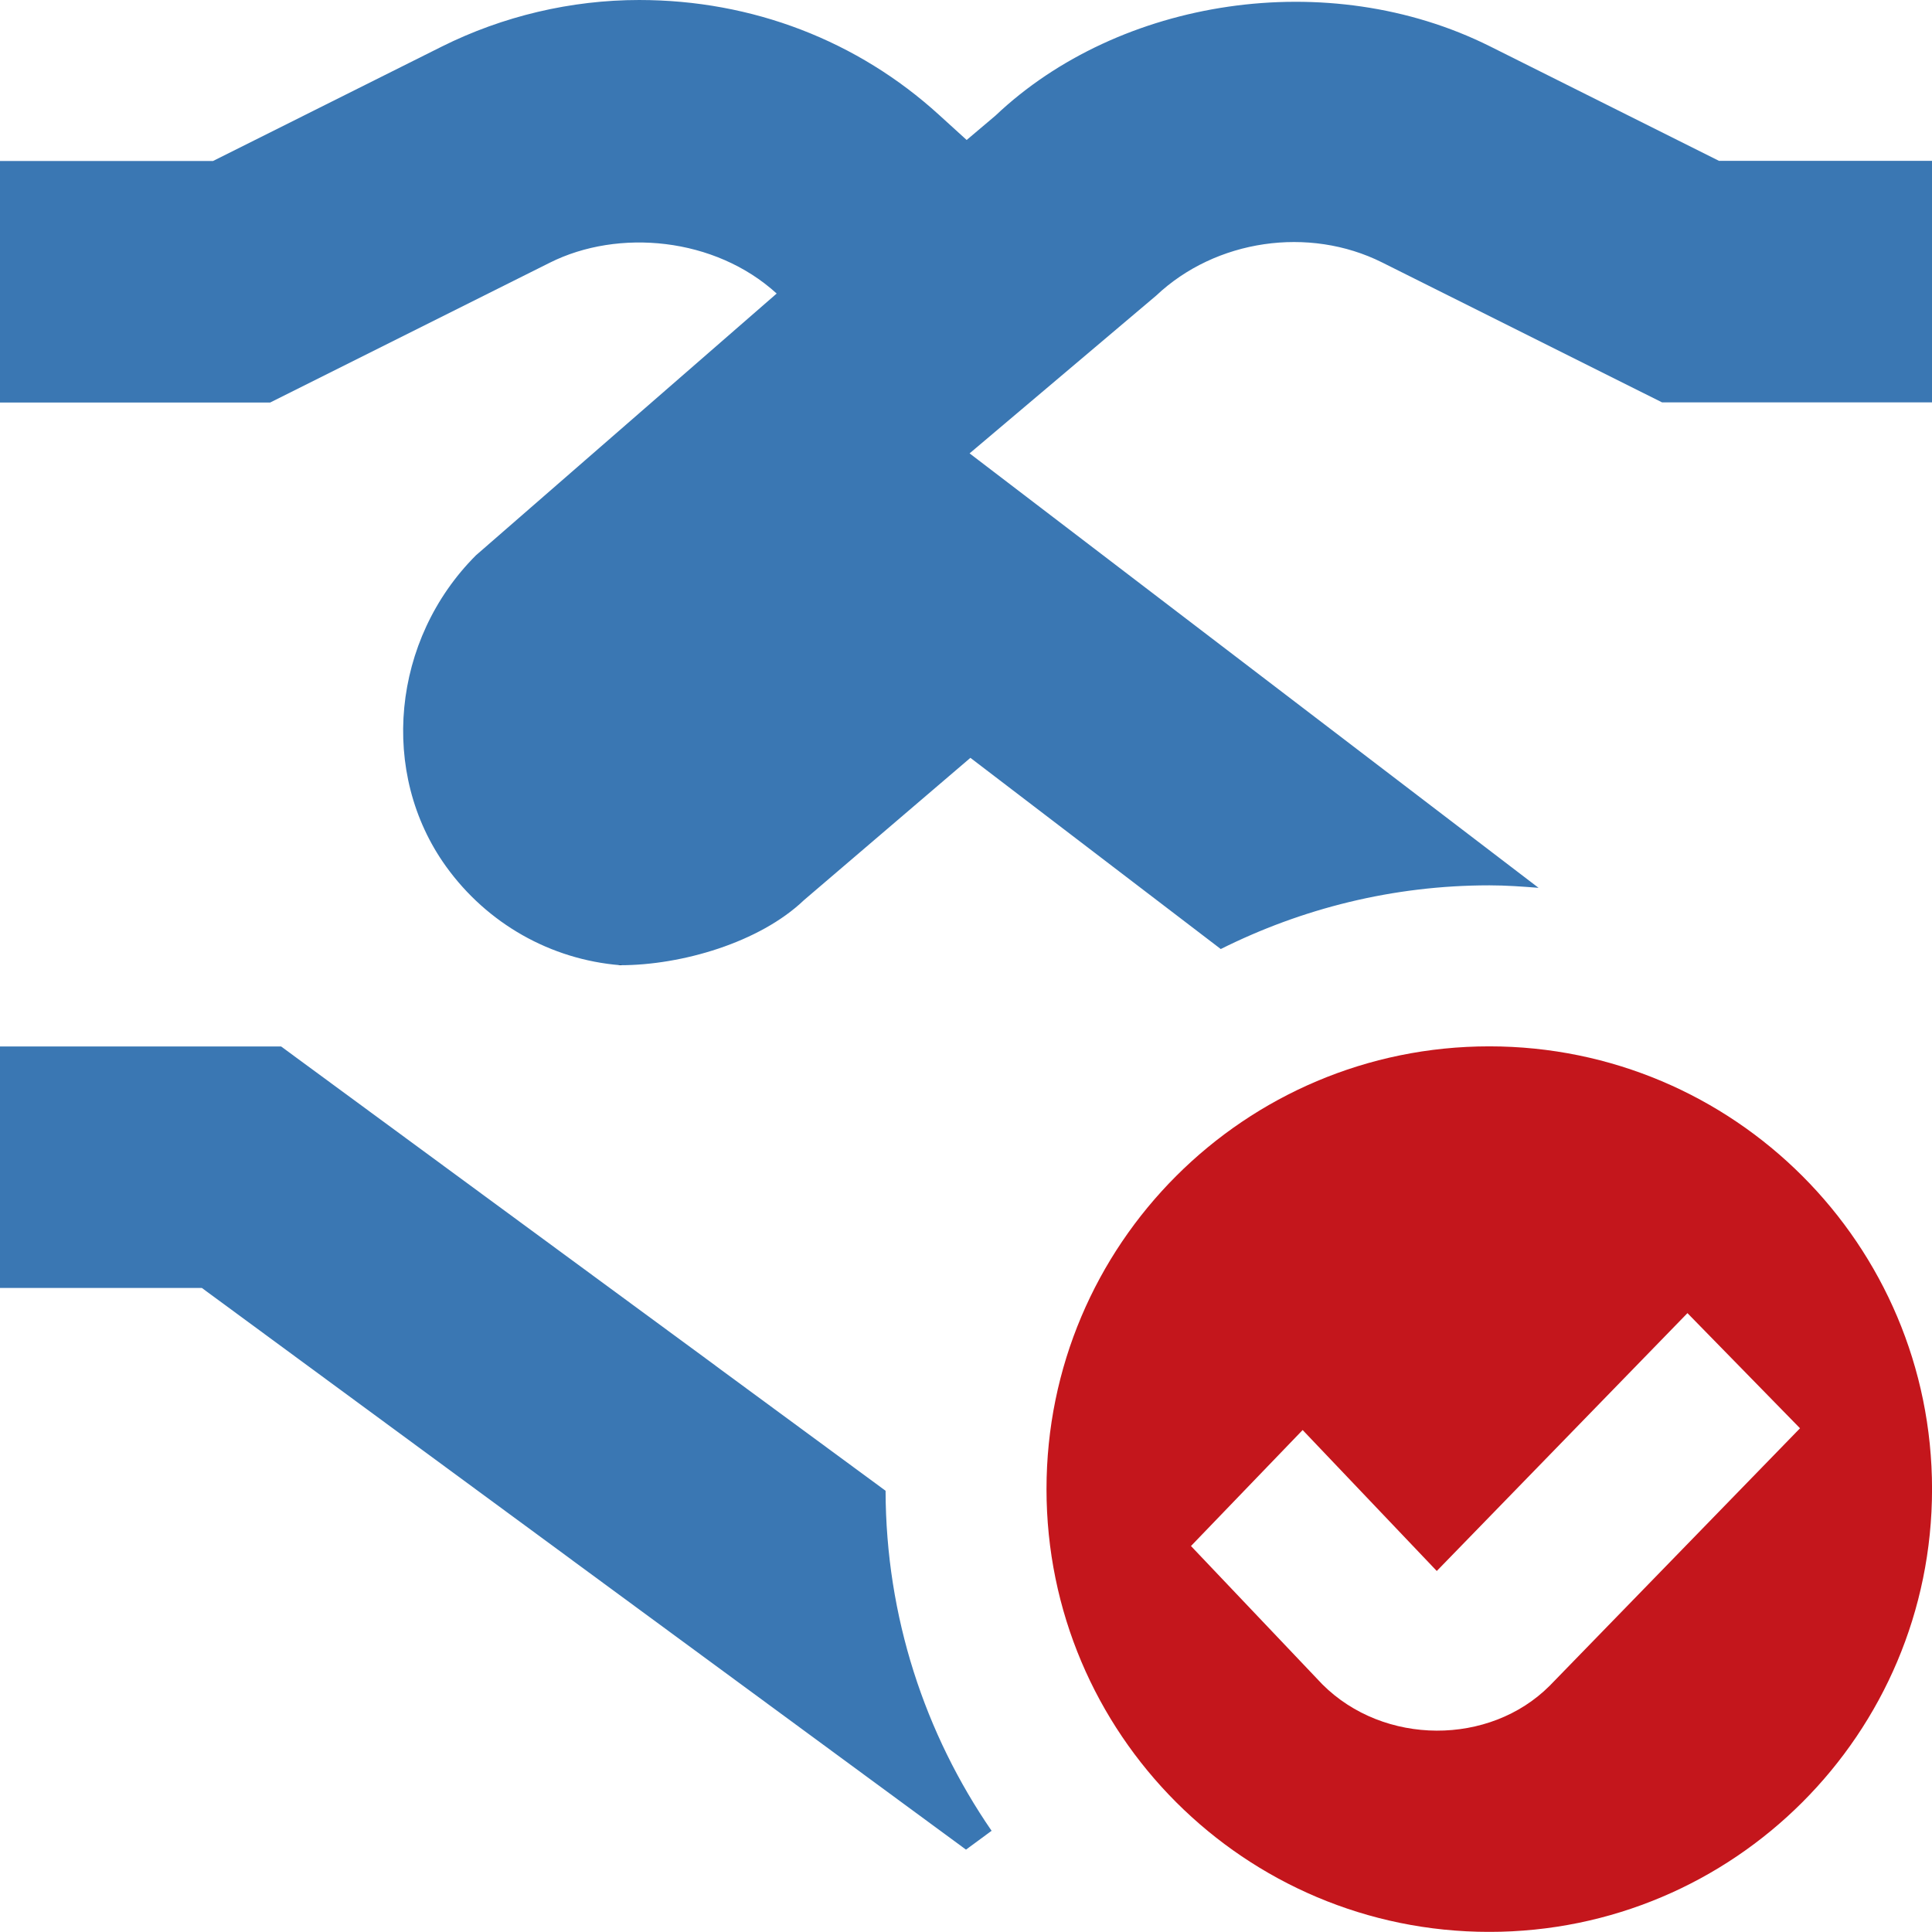
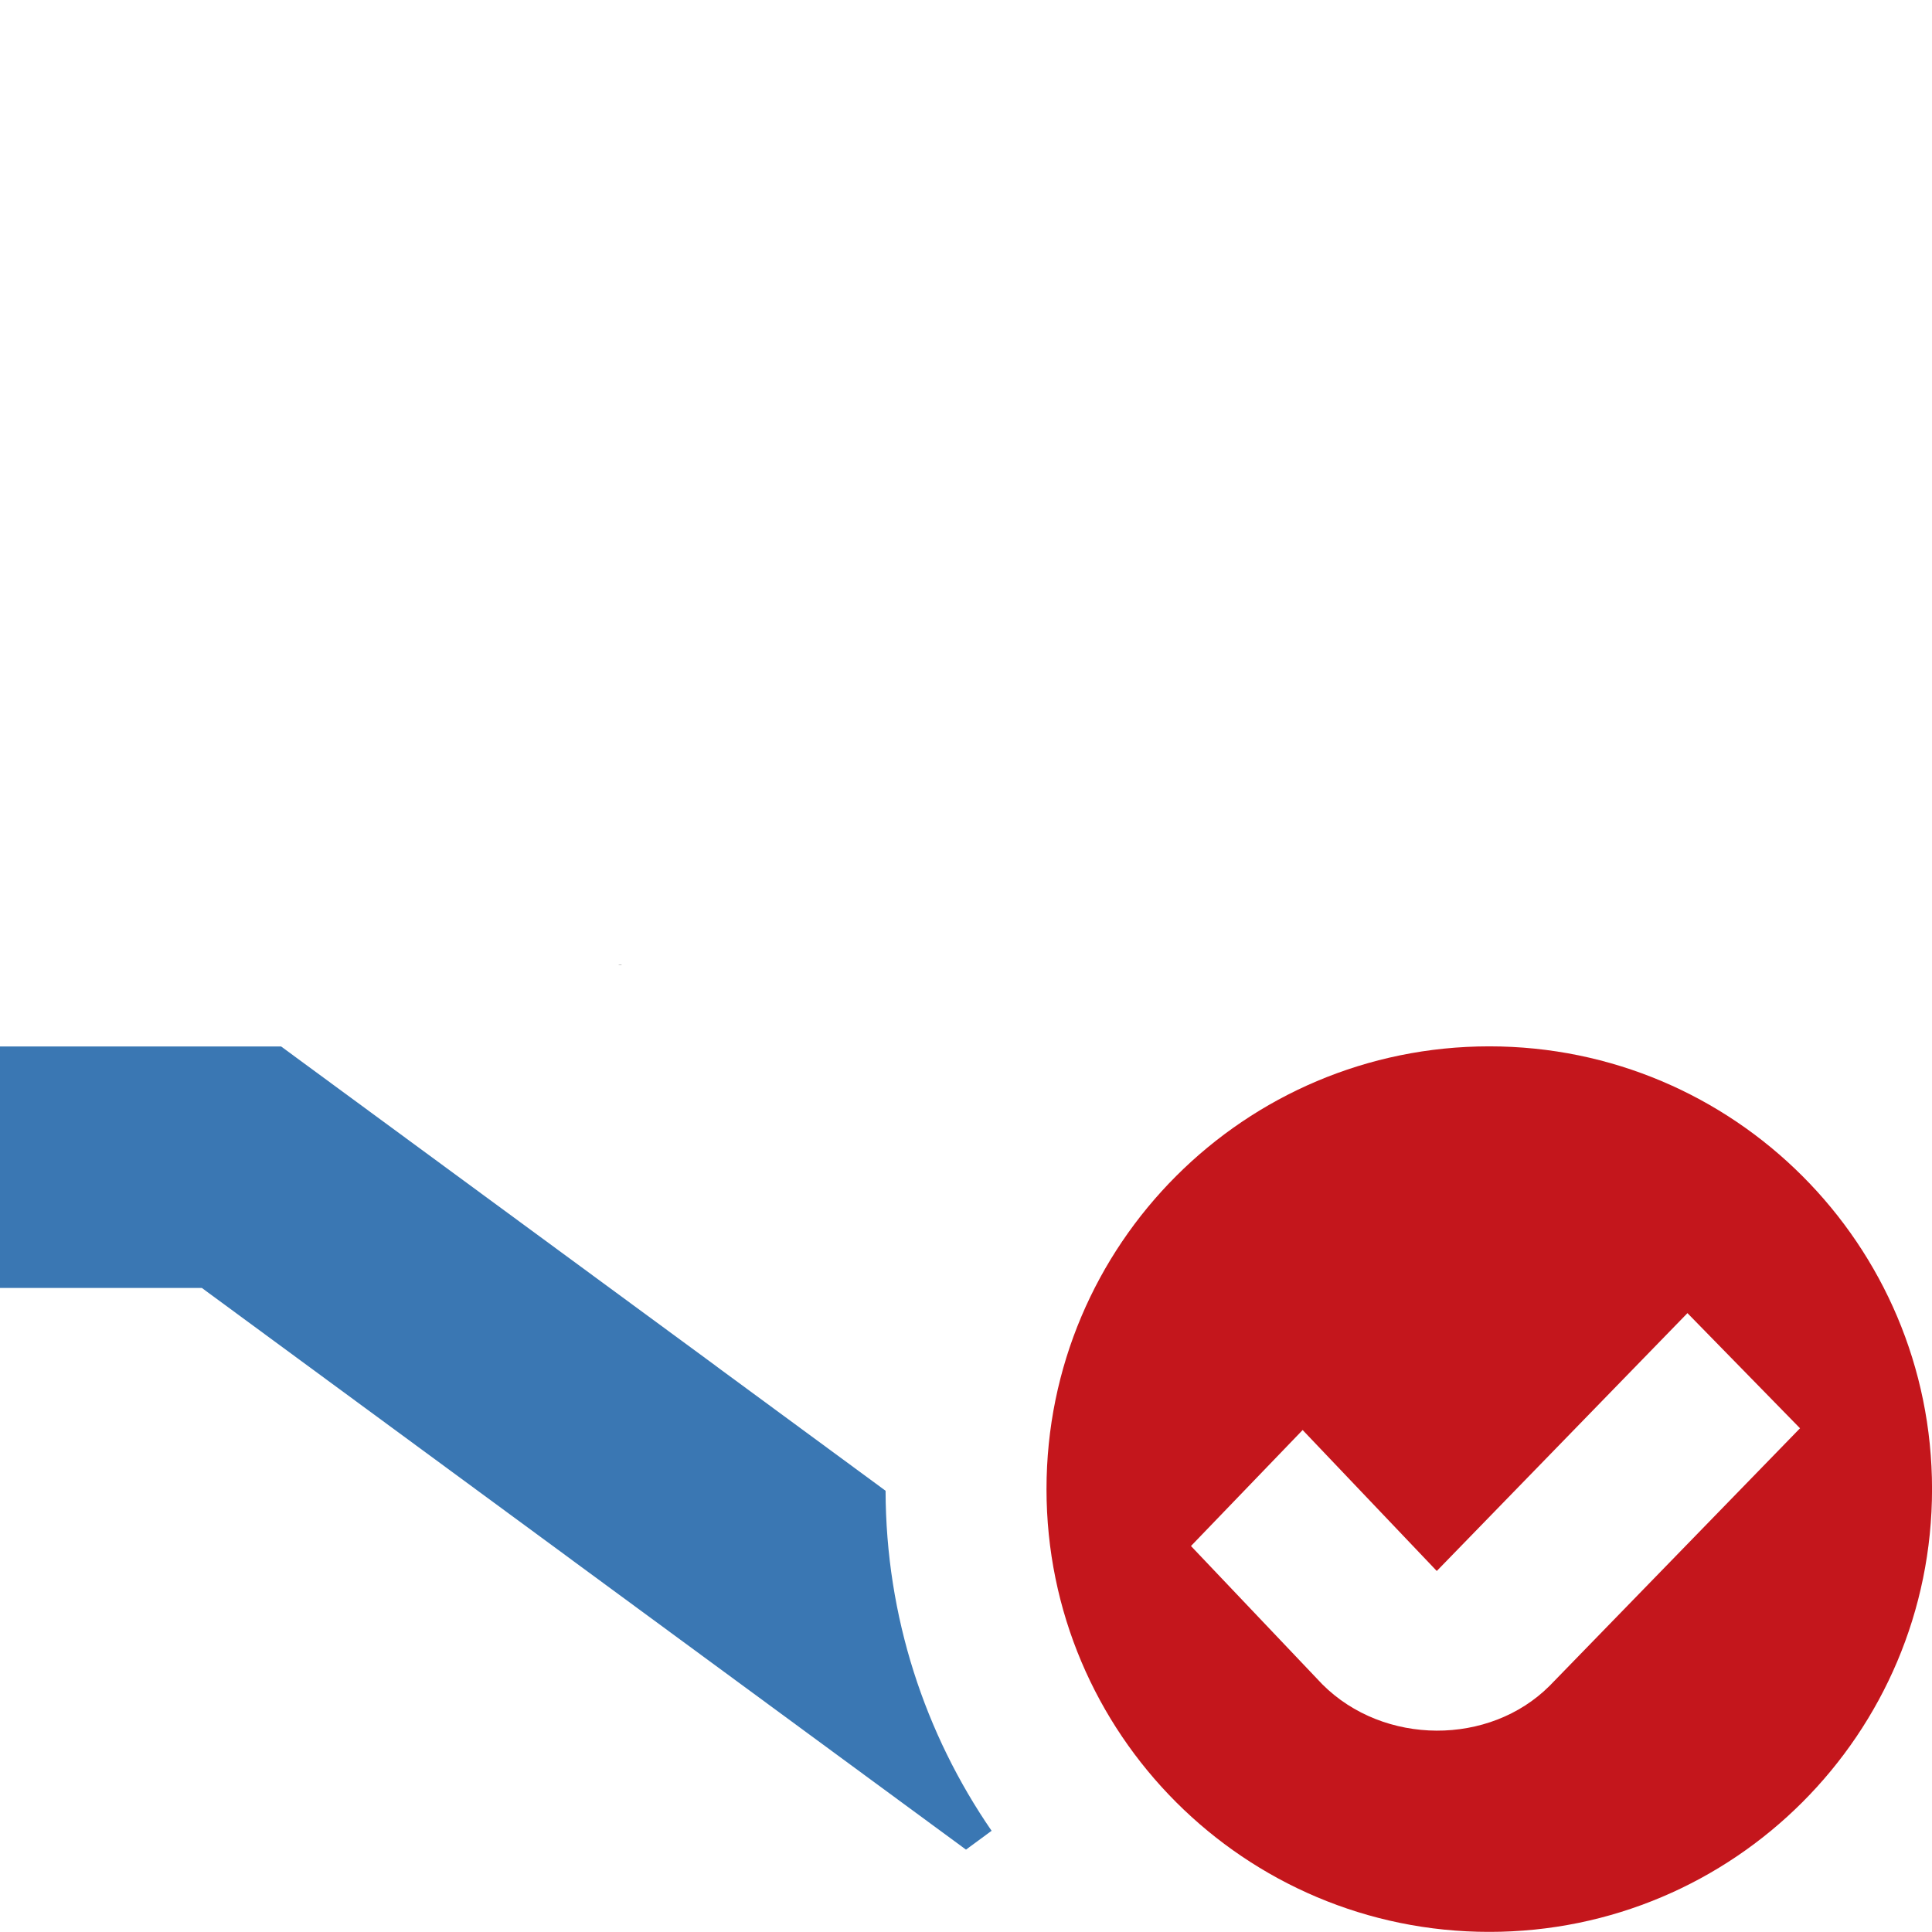
<svg xmlns="http://www.w3.org/2000/svg" id="Layer_2" viewBox="0 0 495.34 495.3">
  <defs>
    <style>.cls-1{fill:#3a77b3;}.cls-2{fill:#c4161c;}</style>
  </defs>
  <g id="Layer_1-2">
-     <path class="cls-1" d="M495.34,41.24v61.92h-69.22l-71.76-35.87c-18.78-9.39-42.68-5.9-57.93,8.5l-47.84,40.45,145.88,111.39c-4.17-.33-8.36-.64-12.61-.64-24.77,0-48.11,5.96-68.87,16.33l-64.19-49.02-42.68,36.49c-11.39,10.88-31.41,16.68-47.06,16.68-17.87-1.44-34.16-10.67-44.7-25.32-17.21-23.92-13.91-58.2,7.66-79.77l77.11-67.12c-15.87-14.47-40.62-16.68-58.12-7.93l-71.74,35.87H0v-61.92h54.61l58.68-29.35c15.64-7.8,33.13-11.93,50.59-11.93,29.02,0,56.06,10.46,76.92,29.49l7.04,6.4,7.39-6.25C286.93-.41,340.47-8.87,382.03,11.89l58.7,29.35h54.61Z" />
    <path class="cls-1" d="M183.46,350.13s-.04,0-.04-.02l-111.35-81.81H0v61.92h51.76l94.96,69.8s.02.02.04.04l100.91,74.16,6.56-4.83c-17.07-24.81-27.1-54.82-27.18-87.18l-43.59-32.05v-.02Z" />
    <path d="M159.03,247.42c-1.65,0,1.65.14,0,0h0Z" />
    <path class="cls-2" d="M381.83,268.27c-62.7,0-113.52,50.81-113.52,113.52s50.81,113.52,113.52,113.52,113.52-50.81,113.52-113.52-50.81-113.52-113.52-113.52ZM397.37,432.15l-.08.08c-15.36,15.36-42.46,15.4-58.26-.39l-33.68-35.46,28.63-29.74,34.39,36.14,64.27-66.11,28.85,29.51h.02l-64.13,65.96Z" />
  </g>
</svg>